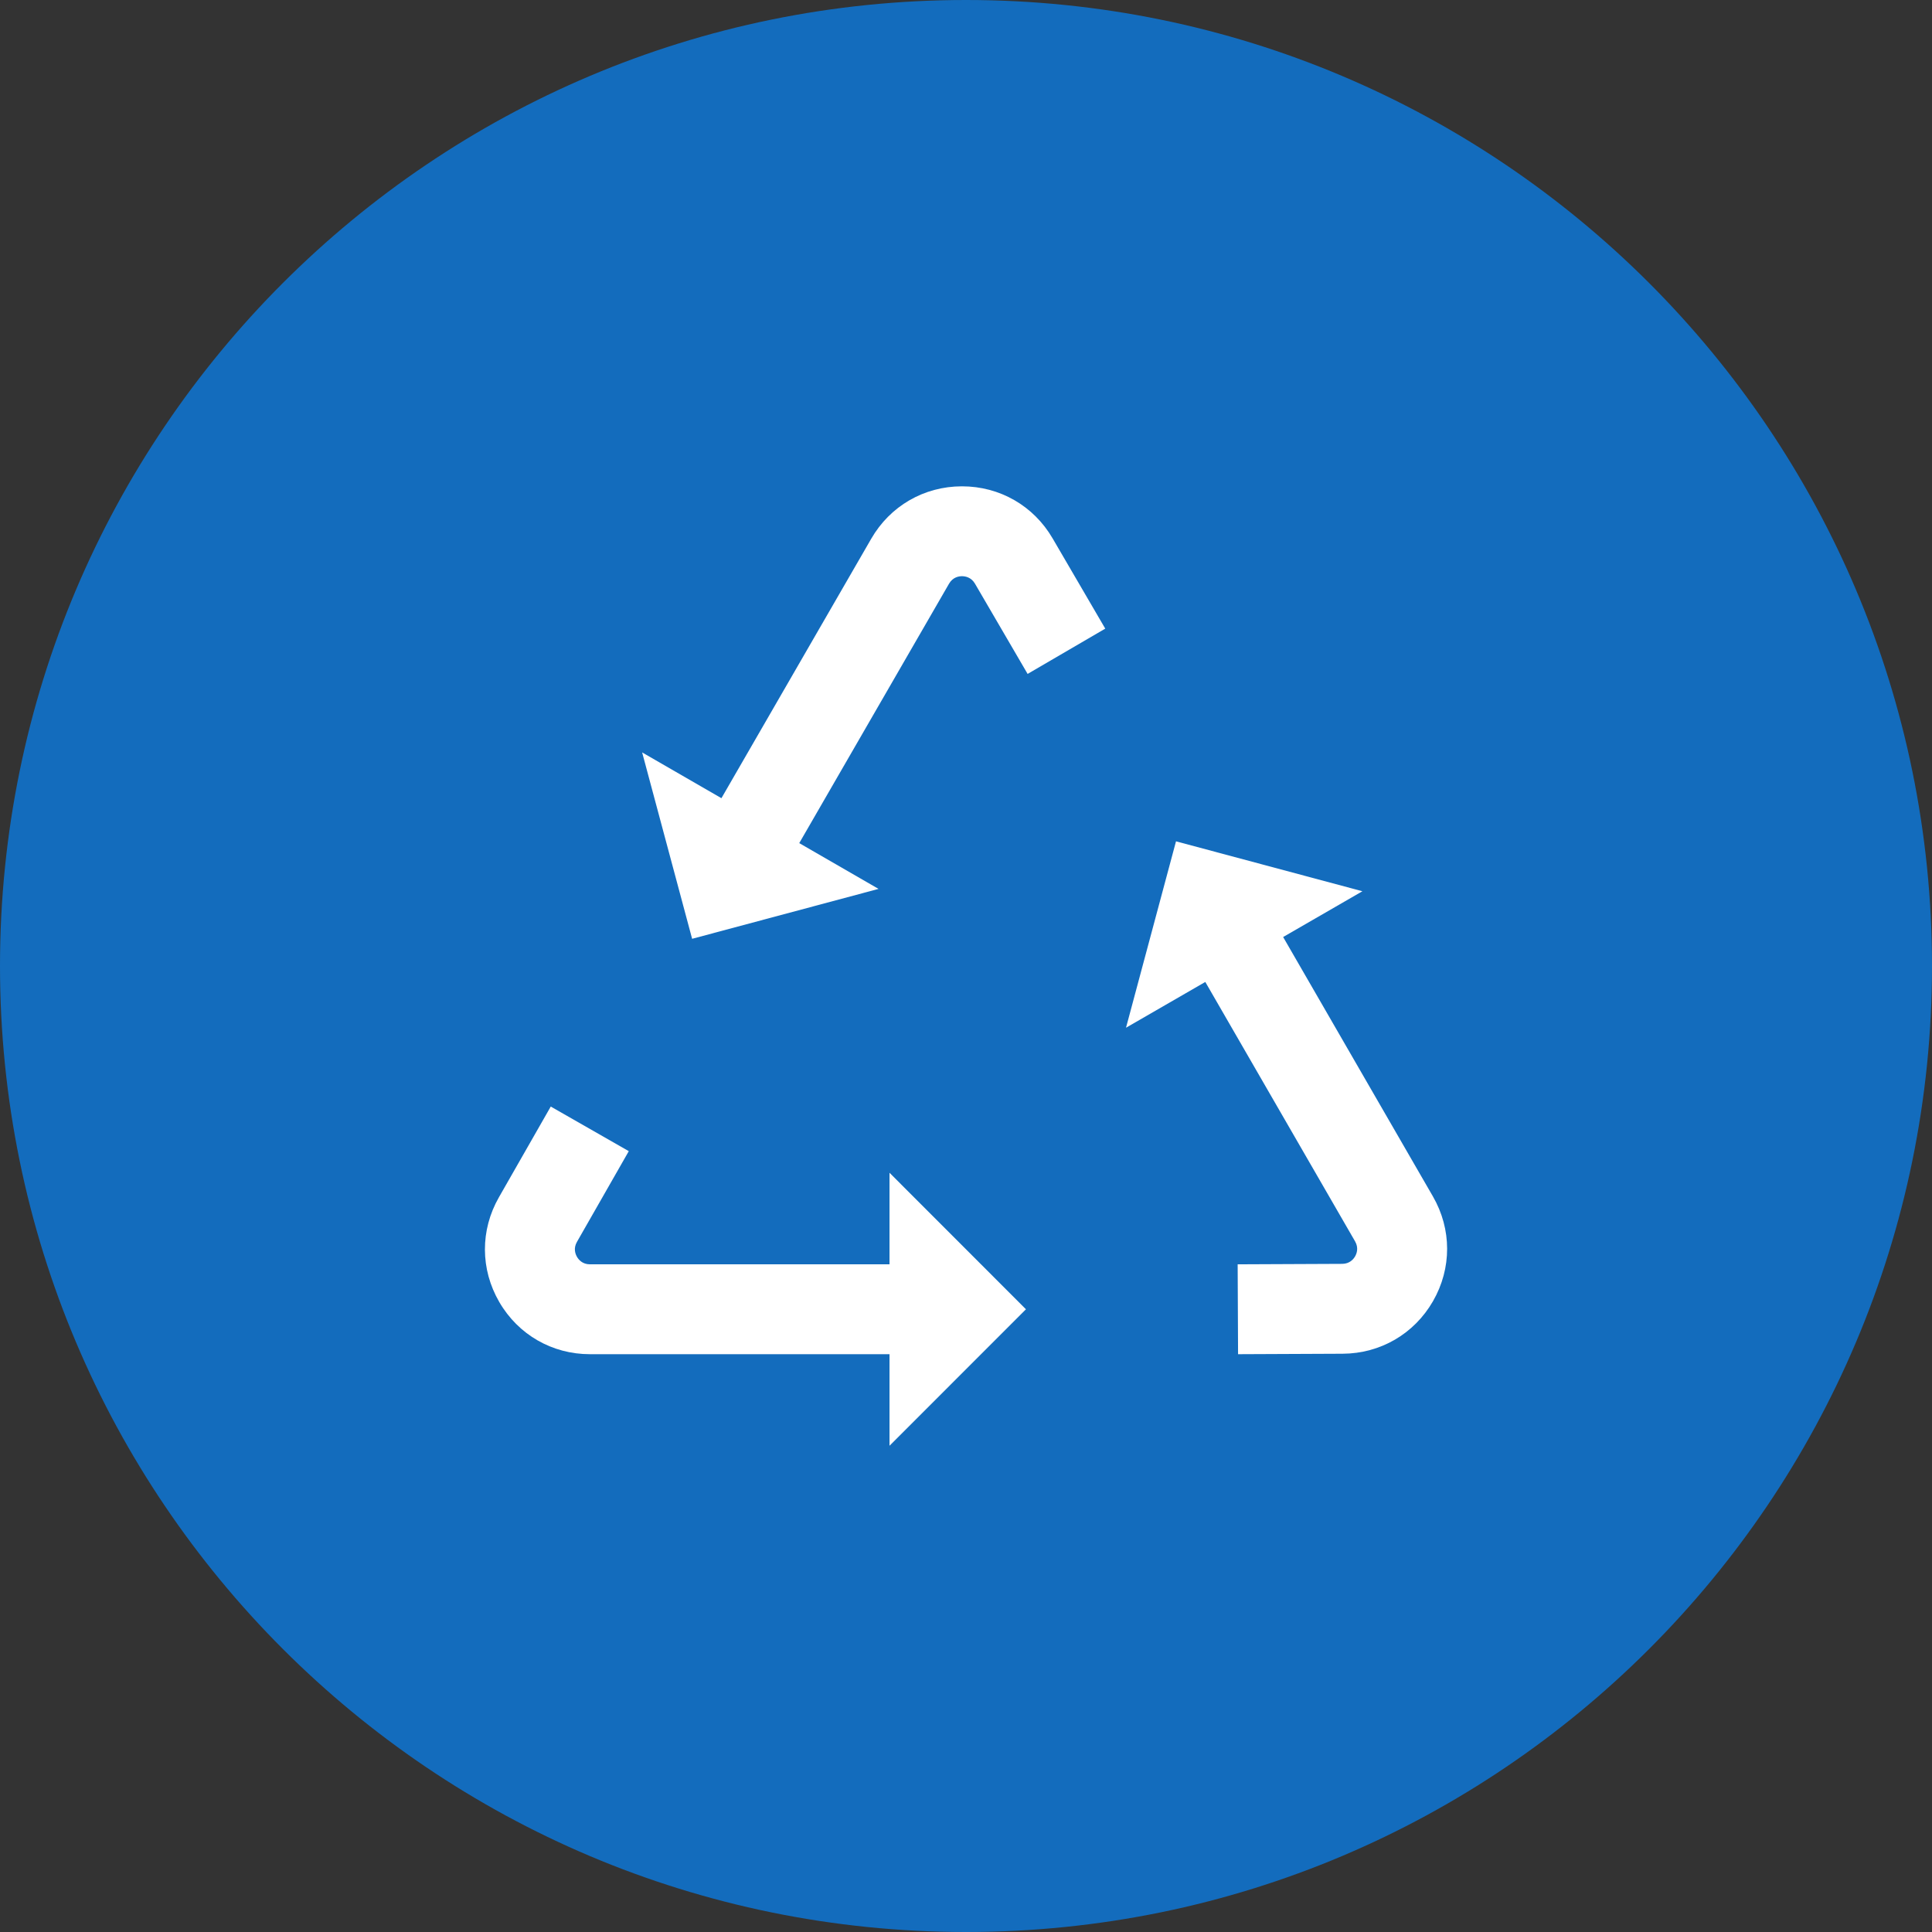
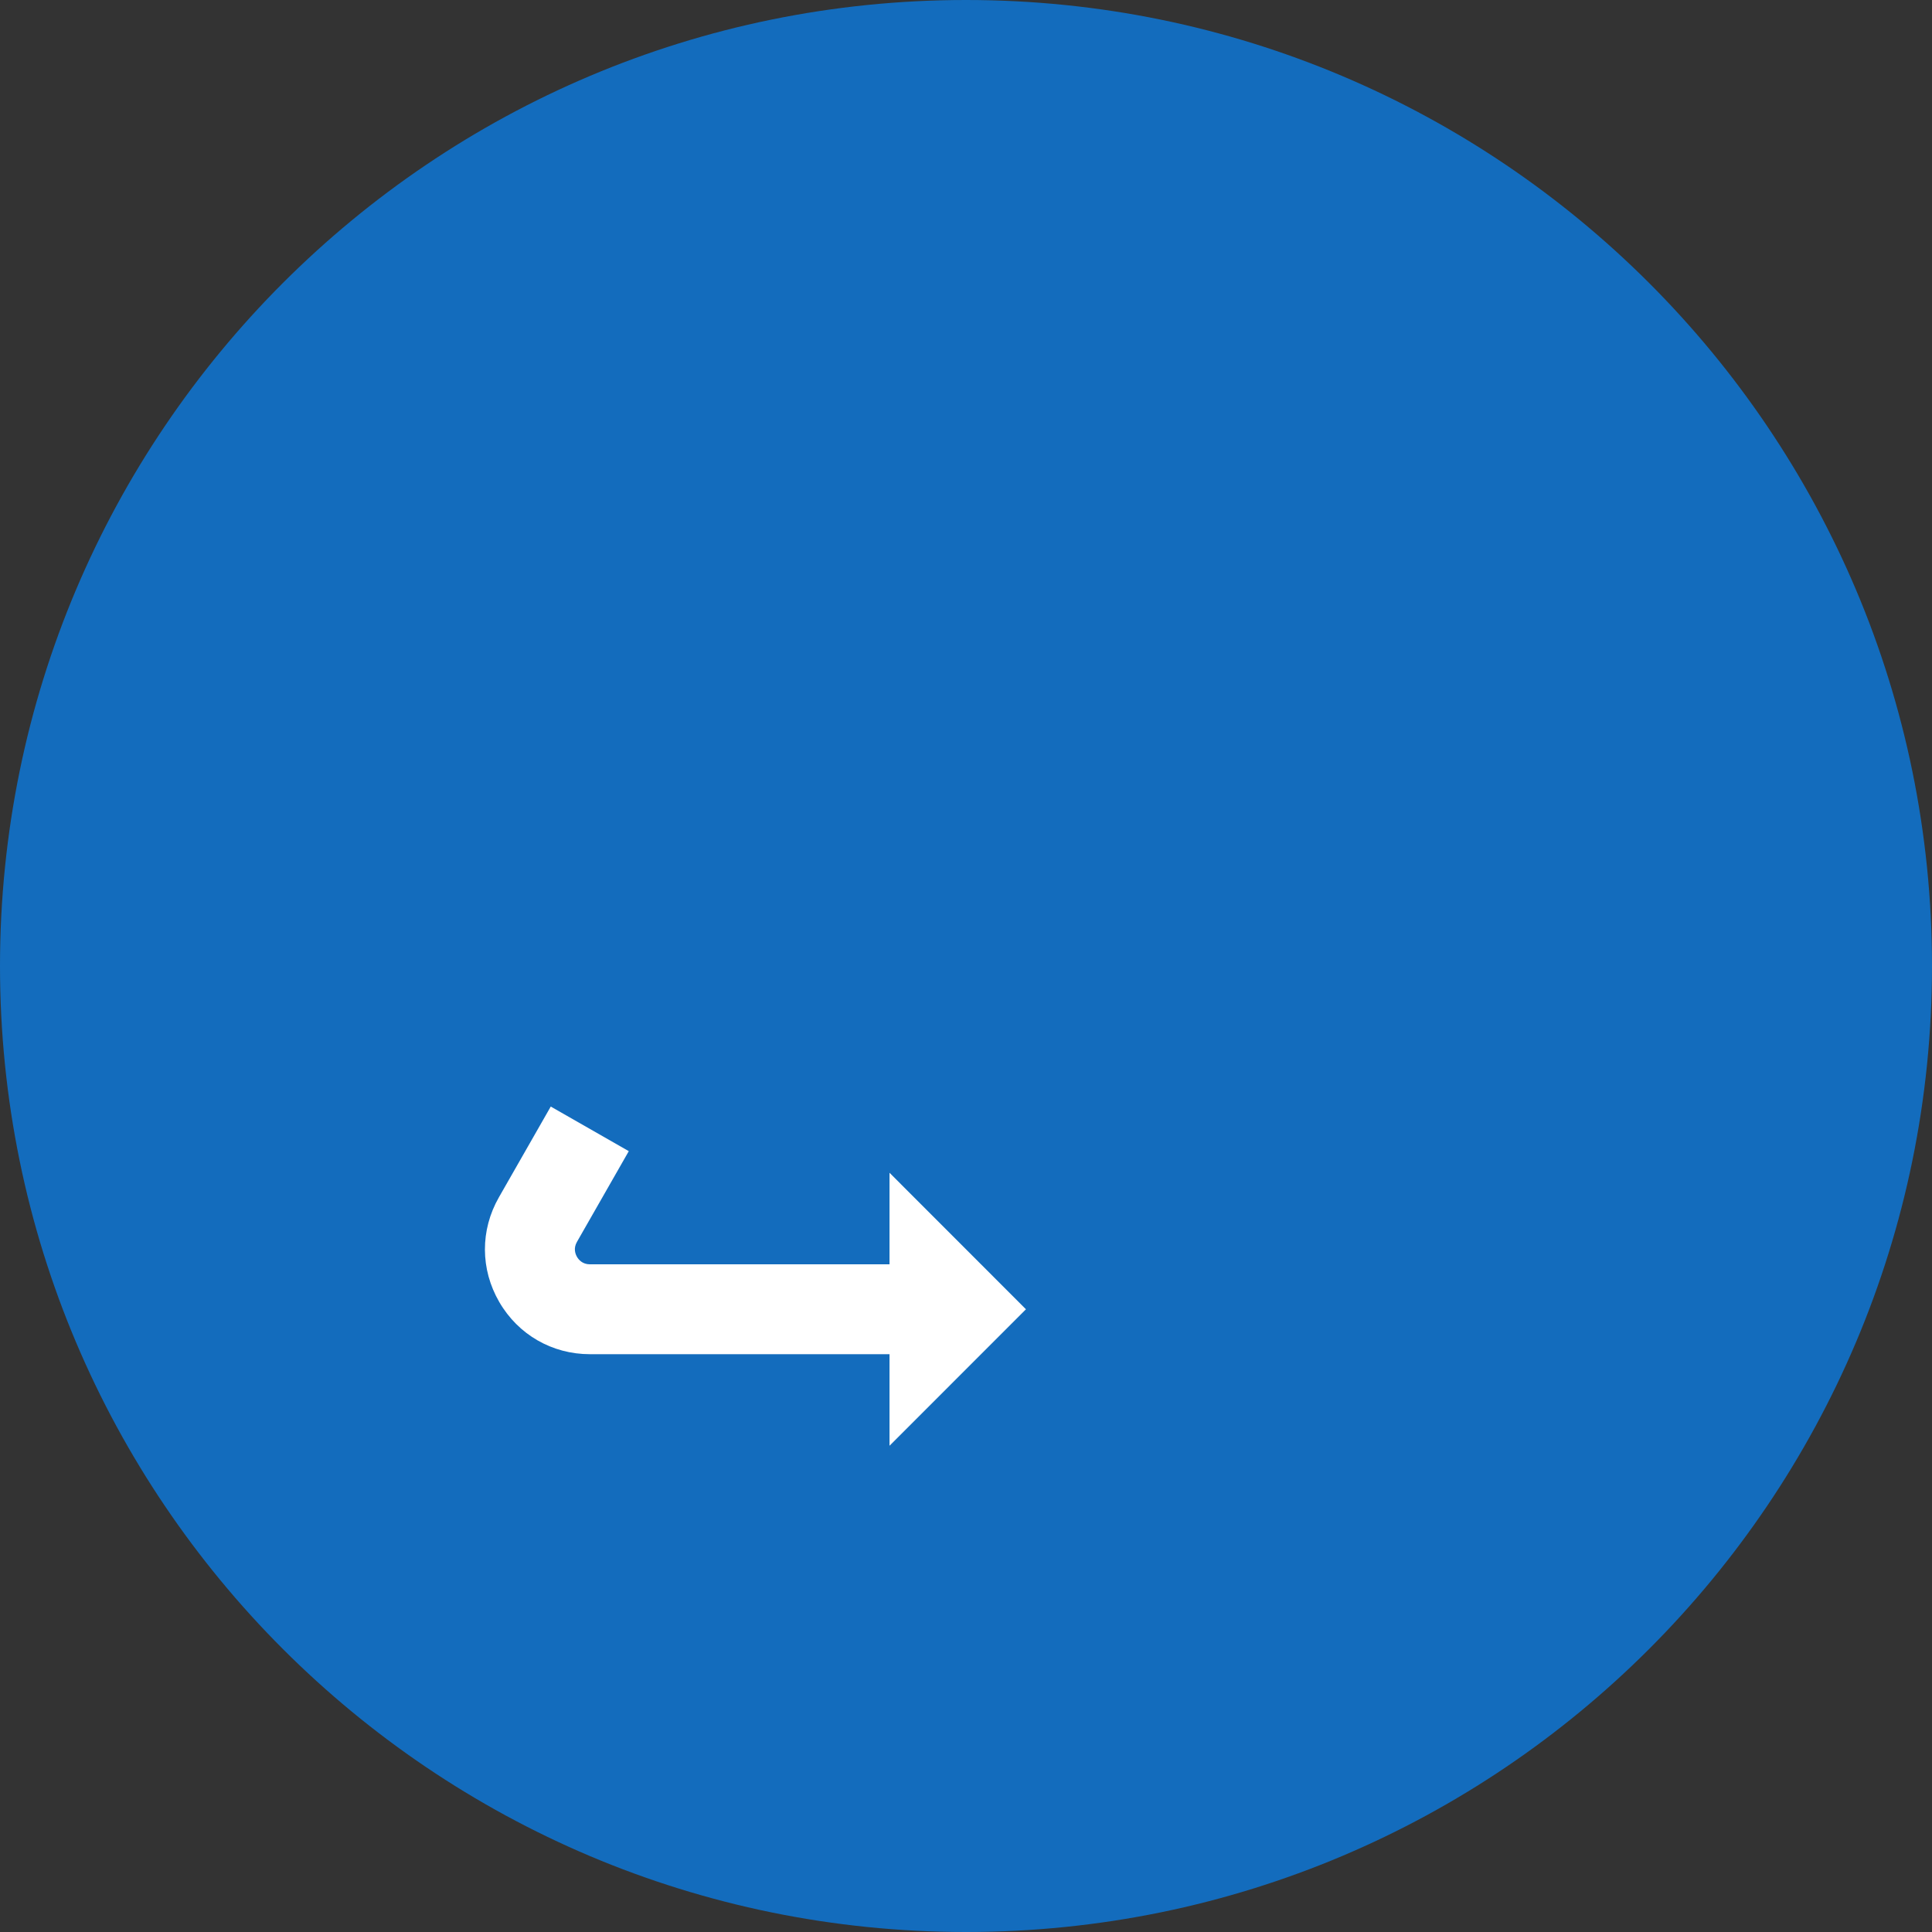
<svg xmlns="http://www.w3.org/2000/svg" width="100" height="100" viewBox="0 0 100 100" fill="none">
  <rect x="0" y="0" width="100" height="100" fill="#333333" stroke="none" />
  <g clip-path="url(#clip0_385_5848)">
    <path d="M50 100C77.614 100 100 77.614 100 50C100 22.386 77.614 0 50 0C22.386 0 0 22.386 0 50C0 77.614 22.386 100 50 100Z" fill="#136CBD" />
    <g clip-path="url(#clip1_385_5848)">
      <path d="M53.103 67.768L46.041 60.702V65.441H30.535C30.147 65.441 29.948 65.199 29.865 65.055C29.781 64.911 29.669 64.618 29.862 64.281L32.546 59.584L28.507 57.275L25.823 61.973C24.852 63.672 24.859 65.697 25.841 67.39C26.823 69.083 28.578 70.093 30.535 70.093H46.041V74.832L53.103 67.768Z" fill="white" />
-       <path d="M74.168 61.928L66.415 48.5L70.518 46.131L60.87 43.547L58.282 53.195L62.386 50.826L70.139 64.254C70.333 64.591 70.223 64.884 70.14 65.028C70.057 65.173 69.86 65.415 69.471 65.417L64.061 65.441L64.082 70.093L69.492 70.069C71.449 70.06 73.199 69.042 74.174 67.345C75.148 65.648 75.146 63.623 74.168 61.928Z" fill="white" />
-       <path d="M54.482 27.865C53.498 26.178 51.746 25.172 49.794 25.172C49.79 25.172 49.786 25.172 49.781 25.172C47.825 25.176 46.072 26.191 45.094 27.886L37.341 41.314L33.237 38.945L35.824 48.592L45.473 46.009L41.369 43.64L49.122 30.212C49.317 29.875 49.625 29.824 49.792 29.824C49.957 29.825 50.267 29.873 50.463 30.208L53.189 34.882L57.208 32.538L54.482 27.865Z" fill="white" />
    </g>
  </g>
  <defs>
    <clipPath id="clip0_385_5848">
      <rect width="100" height="100" fill="white" />
    </clipPath>
    <clipPath id="clip1_385_5848">
      <rect width="49.804" height="49.804" fill="white" transform="translate(25.1 25.1)" />
    </clipPath>
  </defs>
</svg>